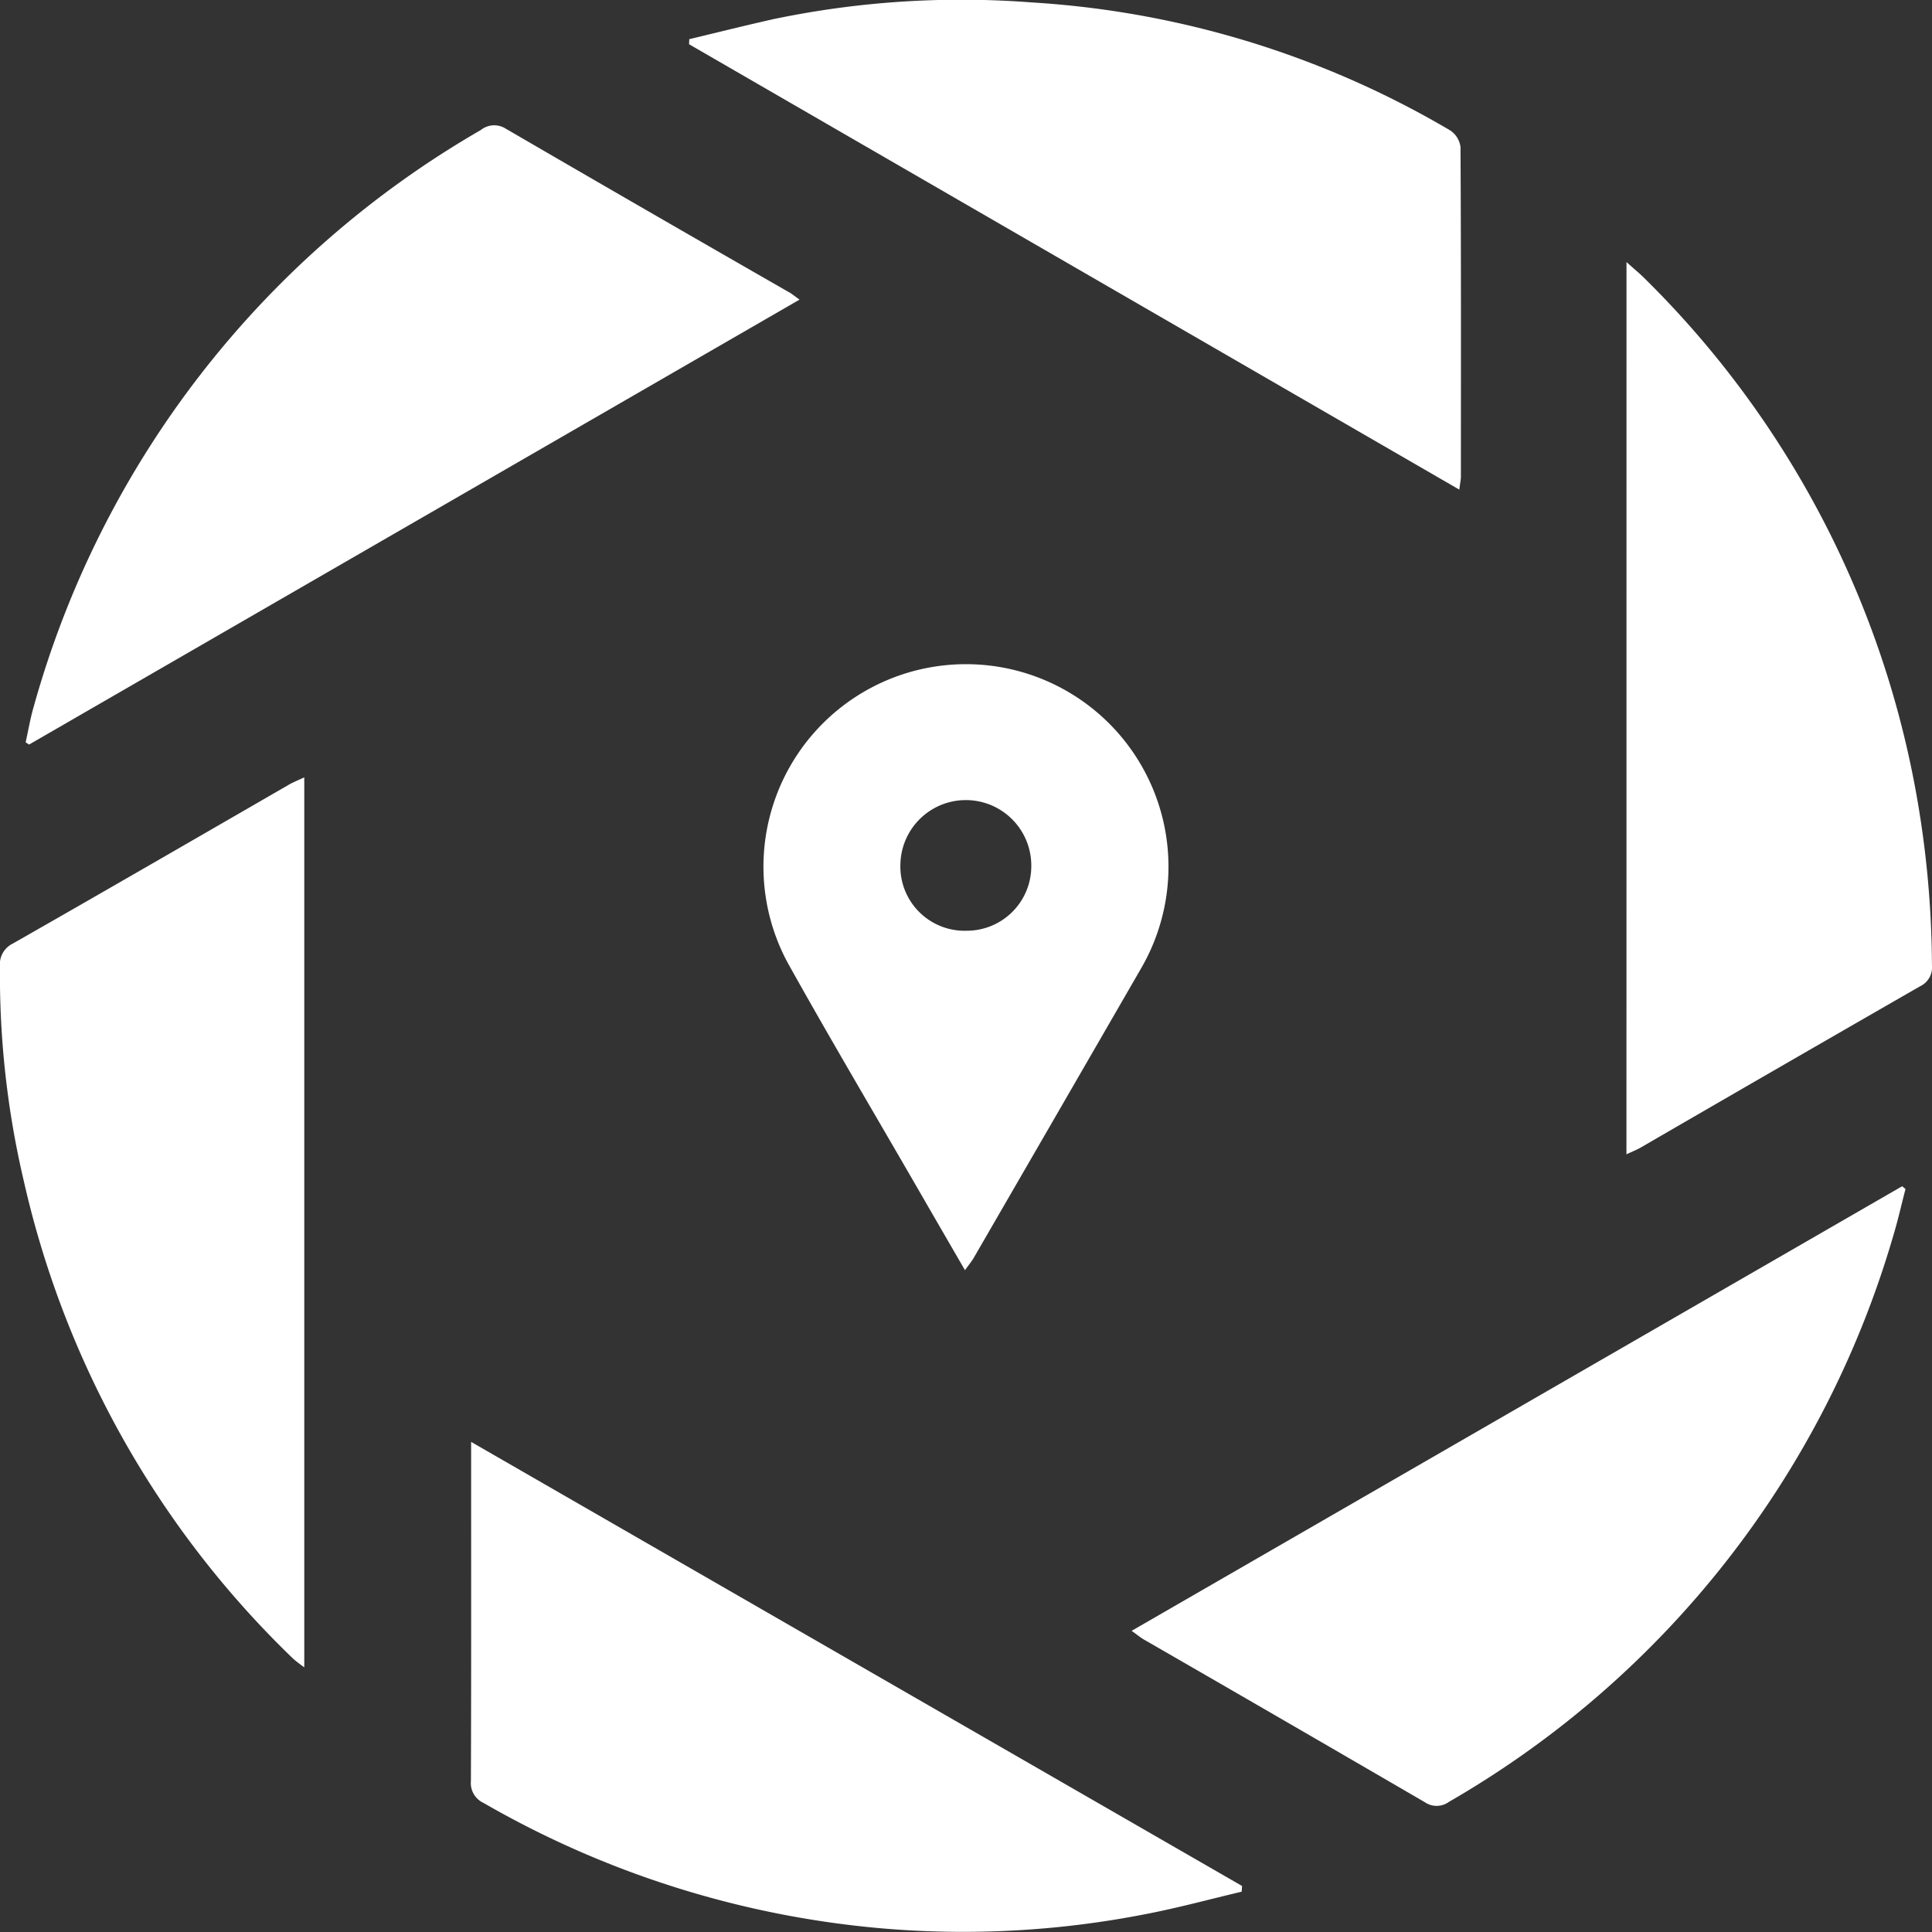
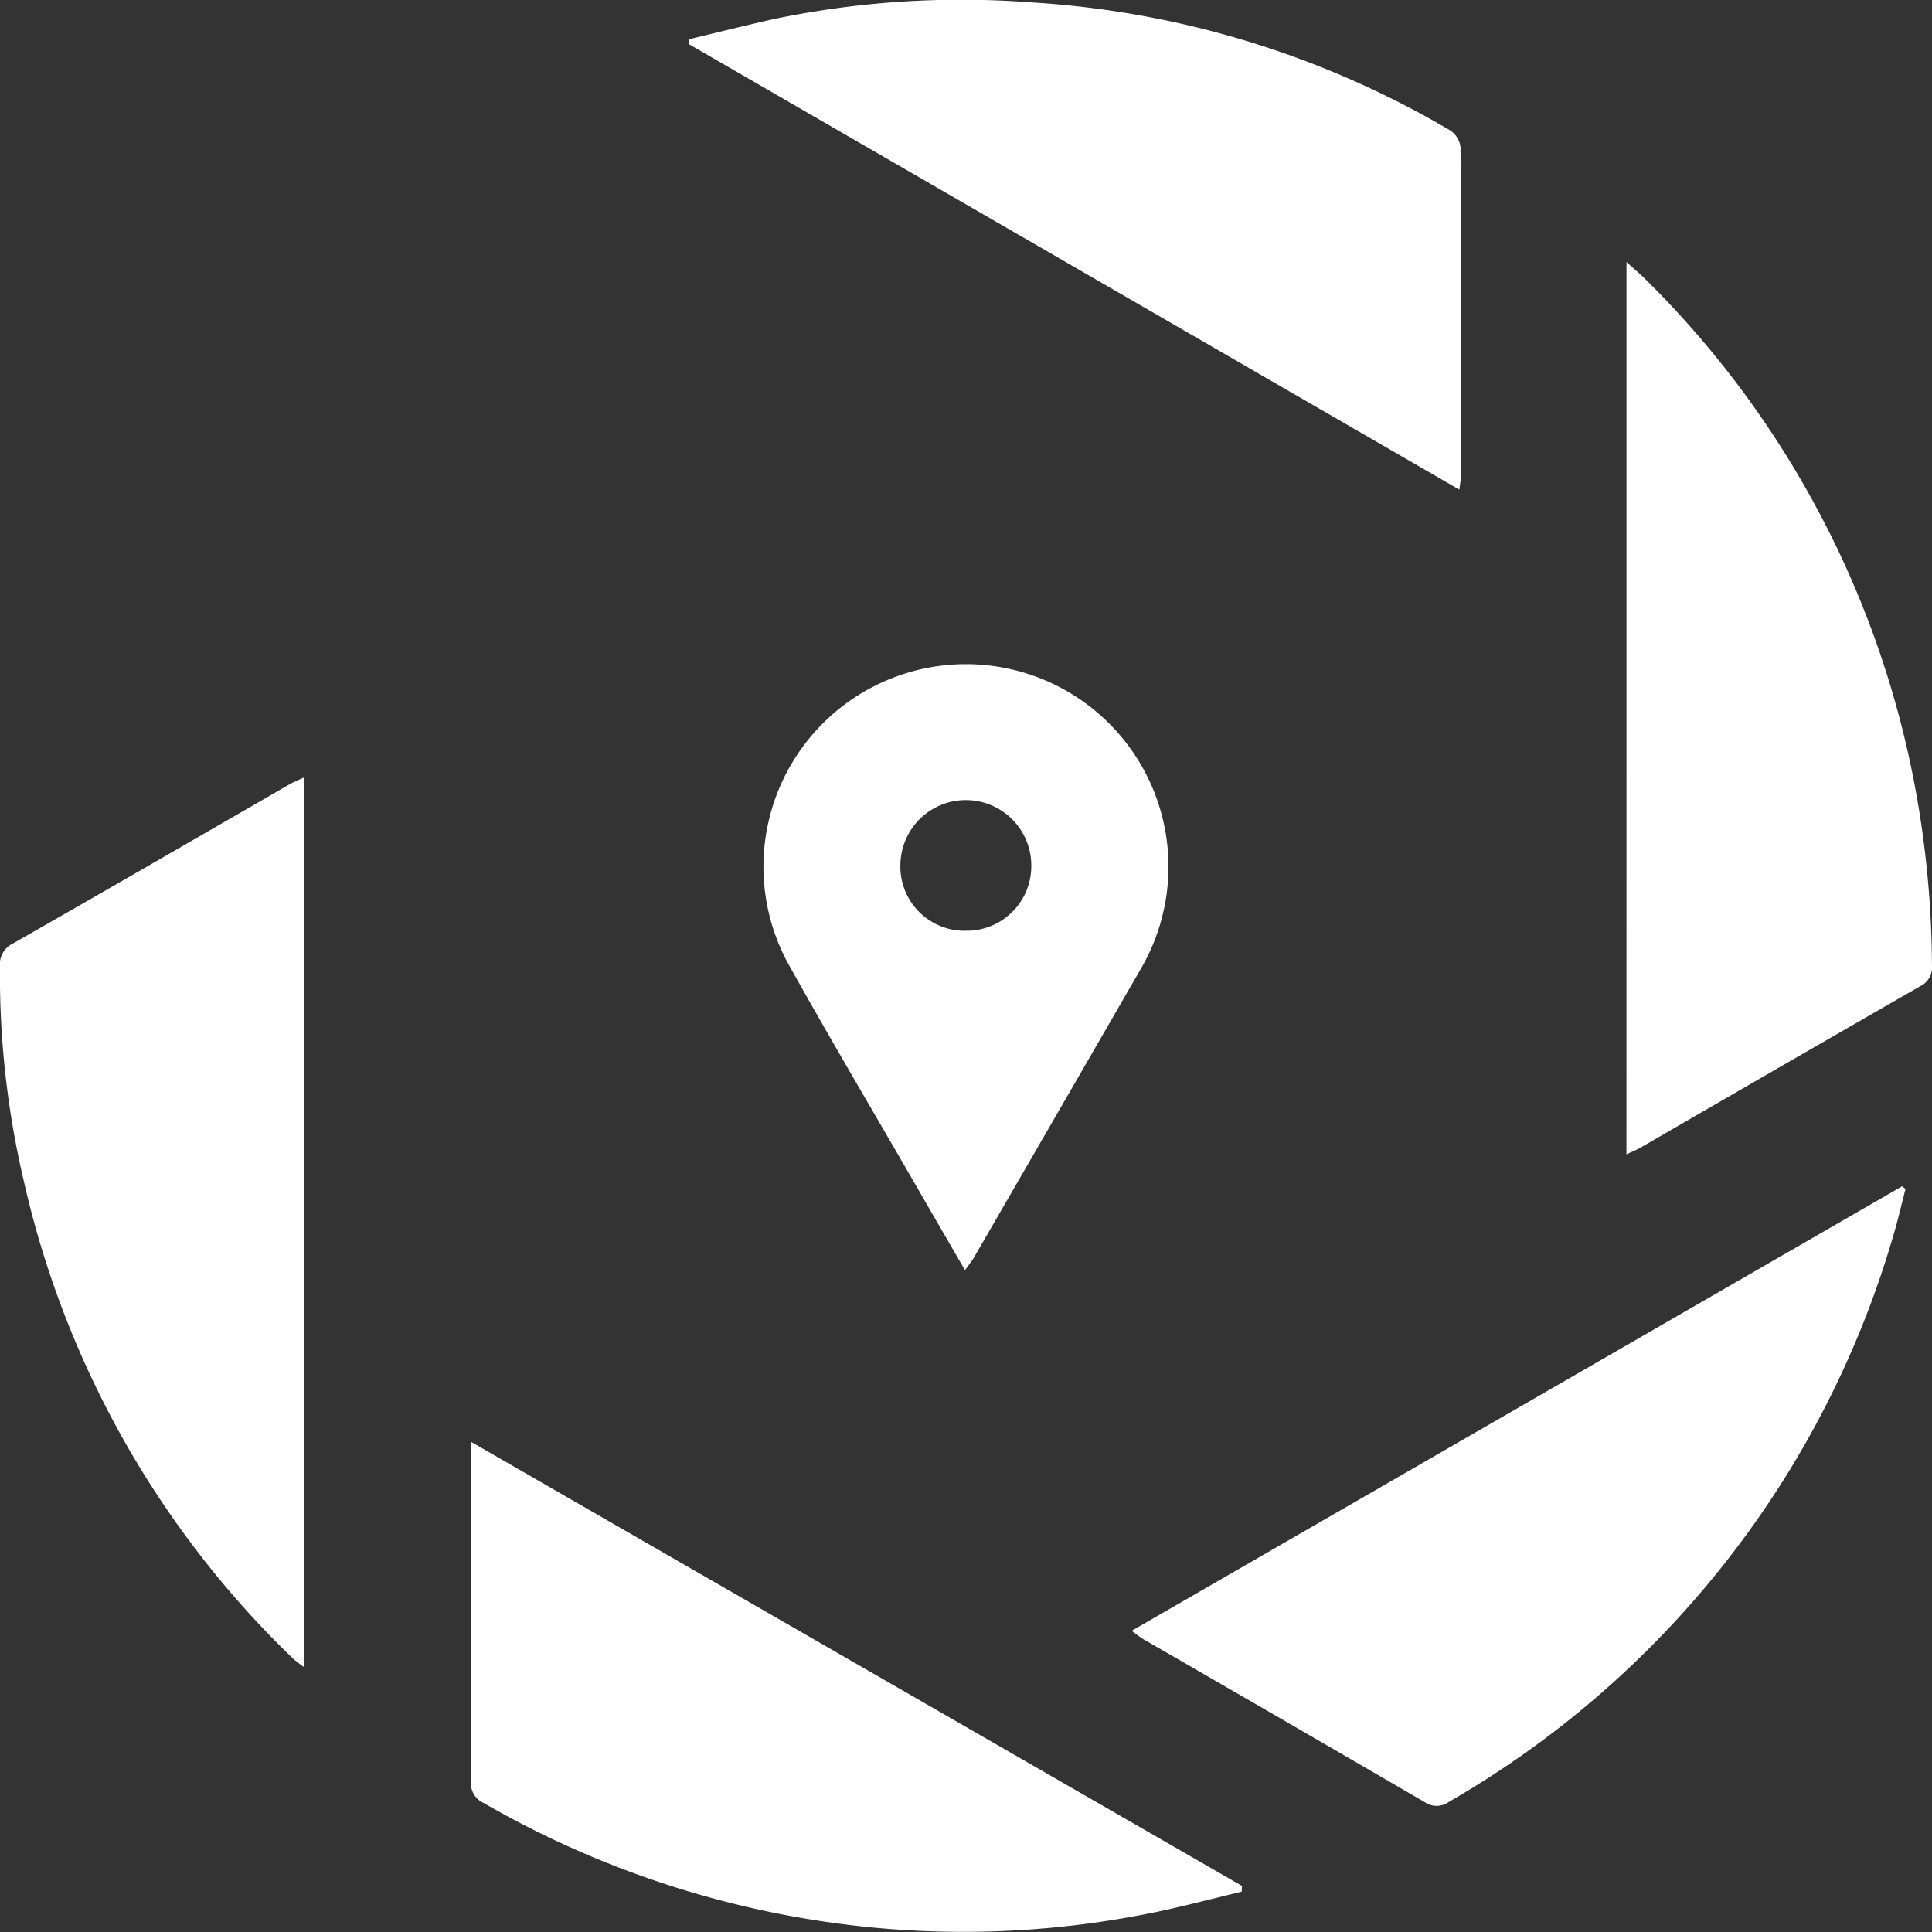
<svg xmlns="http://www.w3.org/2000/svg" width="79.814" height="79.814" viewBox="0 0 79.814 79.814">
  <rect x="0" y="0" width="79.814" height="79.814" fill="#333333" stroke="none" />
  <defs>
    <clipPath id="clip-path">
      <rect id="Rectangle_1378" data-name="Rectangle 1378" width="79.814" height="79.814" transform="translate(0)" fill="#fff" />
    </clipPath>
  </defs>
  <g id="picsLogo" clip-path="url(#clip-path)">
    <path id="Path_32480" data-name="Path 32480" d="M169.126,17.905c.331.3.545.47.738.665A39.719,39.719,0,0,1,180.991,39.3a41.113,41.113,0,0,1,.754,7.668.859.859,0,0,1-.493.857q-5.765,3.313-11.518,6.649c-.167.1-.347.167-.61.292C169.126,42.482,169.126,30.282,169.126,17.905Z" transform="translate(-101.933 -7.079)" fill="#fff" />
-     <path id="Path_32481" data-name="Path 32481" d="M91.723,15.759,59.894,34.14l-.142-.093c.111-.492.193-.992.334-1.473A39.825,39.825,0,0,1,78.56,8.75.884.884,0,0,1,79.592,8.7q5.828,3.389,11.676,6.742C91.386,15.5,91.49,15.592,91.723,15.759Z" transform="translate(-58.693 -3.381)" fill="#fff" />
    <path id="Path_32482" data-name="Path 32482" d="M167.286,81.162c-.169.648-.314,1.3-.509,1.943a39.838,39.838,0,0,1-18.351,23.373.859.859,0,0,1-.989.02q-5.8-3.376-11.62-6.729c-.132-.078-.253-.178-.5-.356l31.832-18.367C167.194,81.084,167.24,81.122,167.286,81.162Z" transform="translate(-88.567 -32.041)" fill="#fff" />
    <path id="Path_32483" data-name="Path 32483" d="M105.088,1.619c1.157-.278,2.313-.567,3.474-.828A37.939,37.939,0,0,1,119.23.1a38.616,38.616,0,0,1,17.295,5.289.966.966,0,0,1,.424.69c.025,4.537.018,9.075.016,13.612,0,.116-.027.232-.066.536l-31.82-18.4C105.083,1.759,105.084,1.688,105.088,1.619Z" transform="translate(-76.613 0)" fill="#fff" />
    <path id="Path_32484" data-name="Path 32484" d="M122.015,117.1c-1.312.31-2.617.666-3.94.921a39.156,39.156,0,0,1-11.025.585,39.829,39.829,0,0,1-16.358-5.175.9.9,0,0,1-.518-.9c.016-4.415.009-8.832.009-13.247v-.766l31.848,18.345C122.026,116.945,122.021,117.023,122.015,117.1Z" transform="translate(-70.72 -38.951)" fill="#fff" />
    <path id="Path_32485" data-name="Path 32485" d="M70.571,53.111V89.875a5.458,5.458,0,0,1-.458-.353A39.472,39.472,0,0,1,58.98,69.767,37.145,37.145,0,0,1,58,60.933a.949.949,0,0,1,.527-.954C62.348,57.8,66.149,55.6,69.958,53.4,70.124,53.307,70.3,53.238,70.571,53.111Z" transform="translate(-58.001 -20.997)" fill="#fff" />
    <path id="Path_32486" data-name="Path 32486" d="M118.447,70.358c-.7-1.206-1.339-2.308-1.975-3.411-1.777-3.078-3.591-6.137-5.323-9.241a8.366,8.366,0,1,1,14.581.171q-3.459,5.991-6.926,11.98C118.725,69.992,118.625,70.11,118.447,70.358Zm.039-14.023a2.666,2.666,0,0,0,2.7-2.643,2.7,2.7,0,1,0-5.407-.1A2.653,2.653,0,0,0,118.485,56.336Z" transform="translate(-78.582 -17.885)" fill="#fff" />
  </g>
</svg>